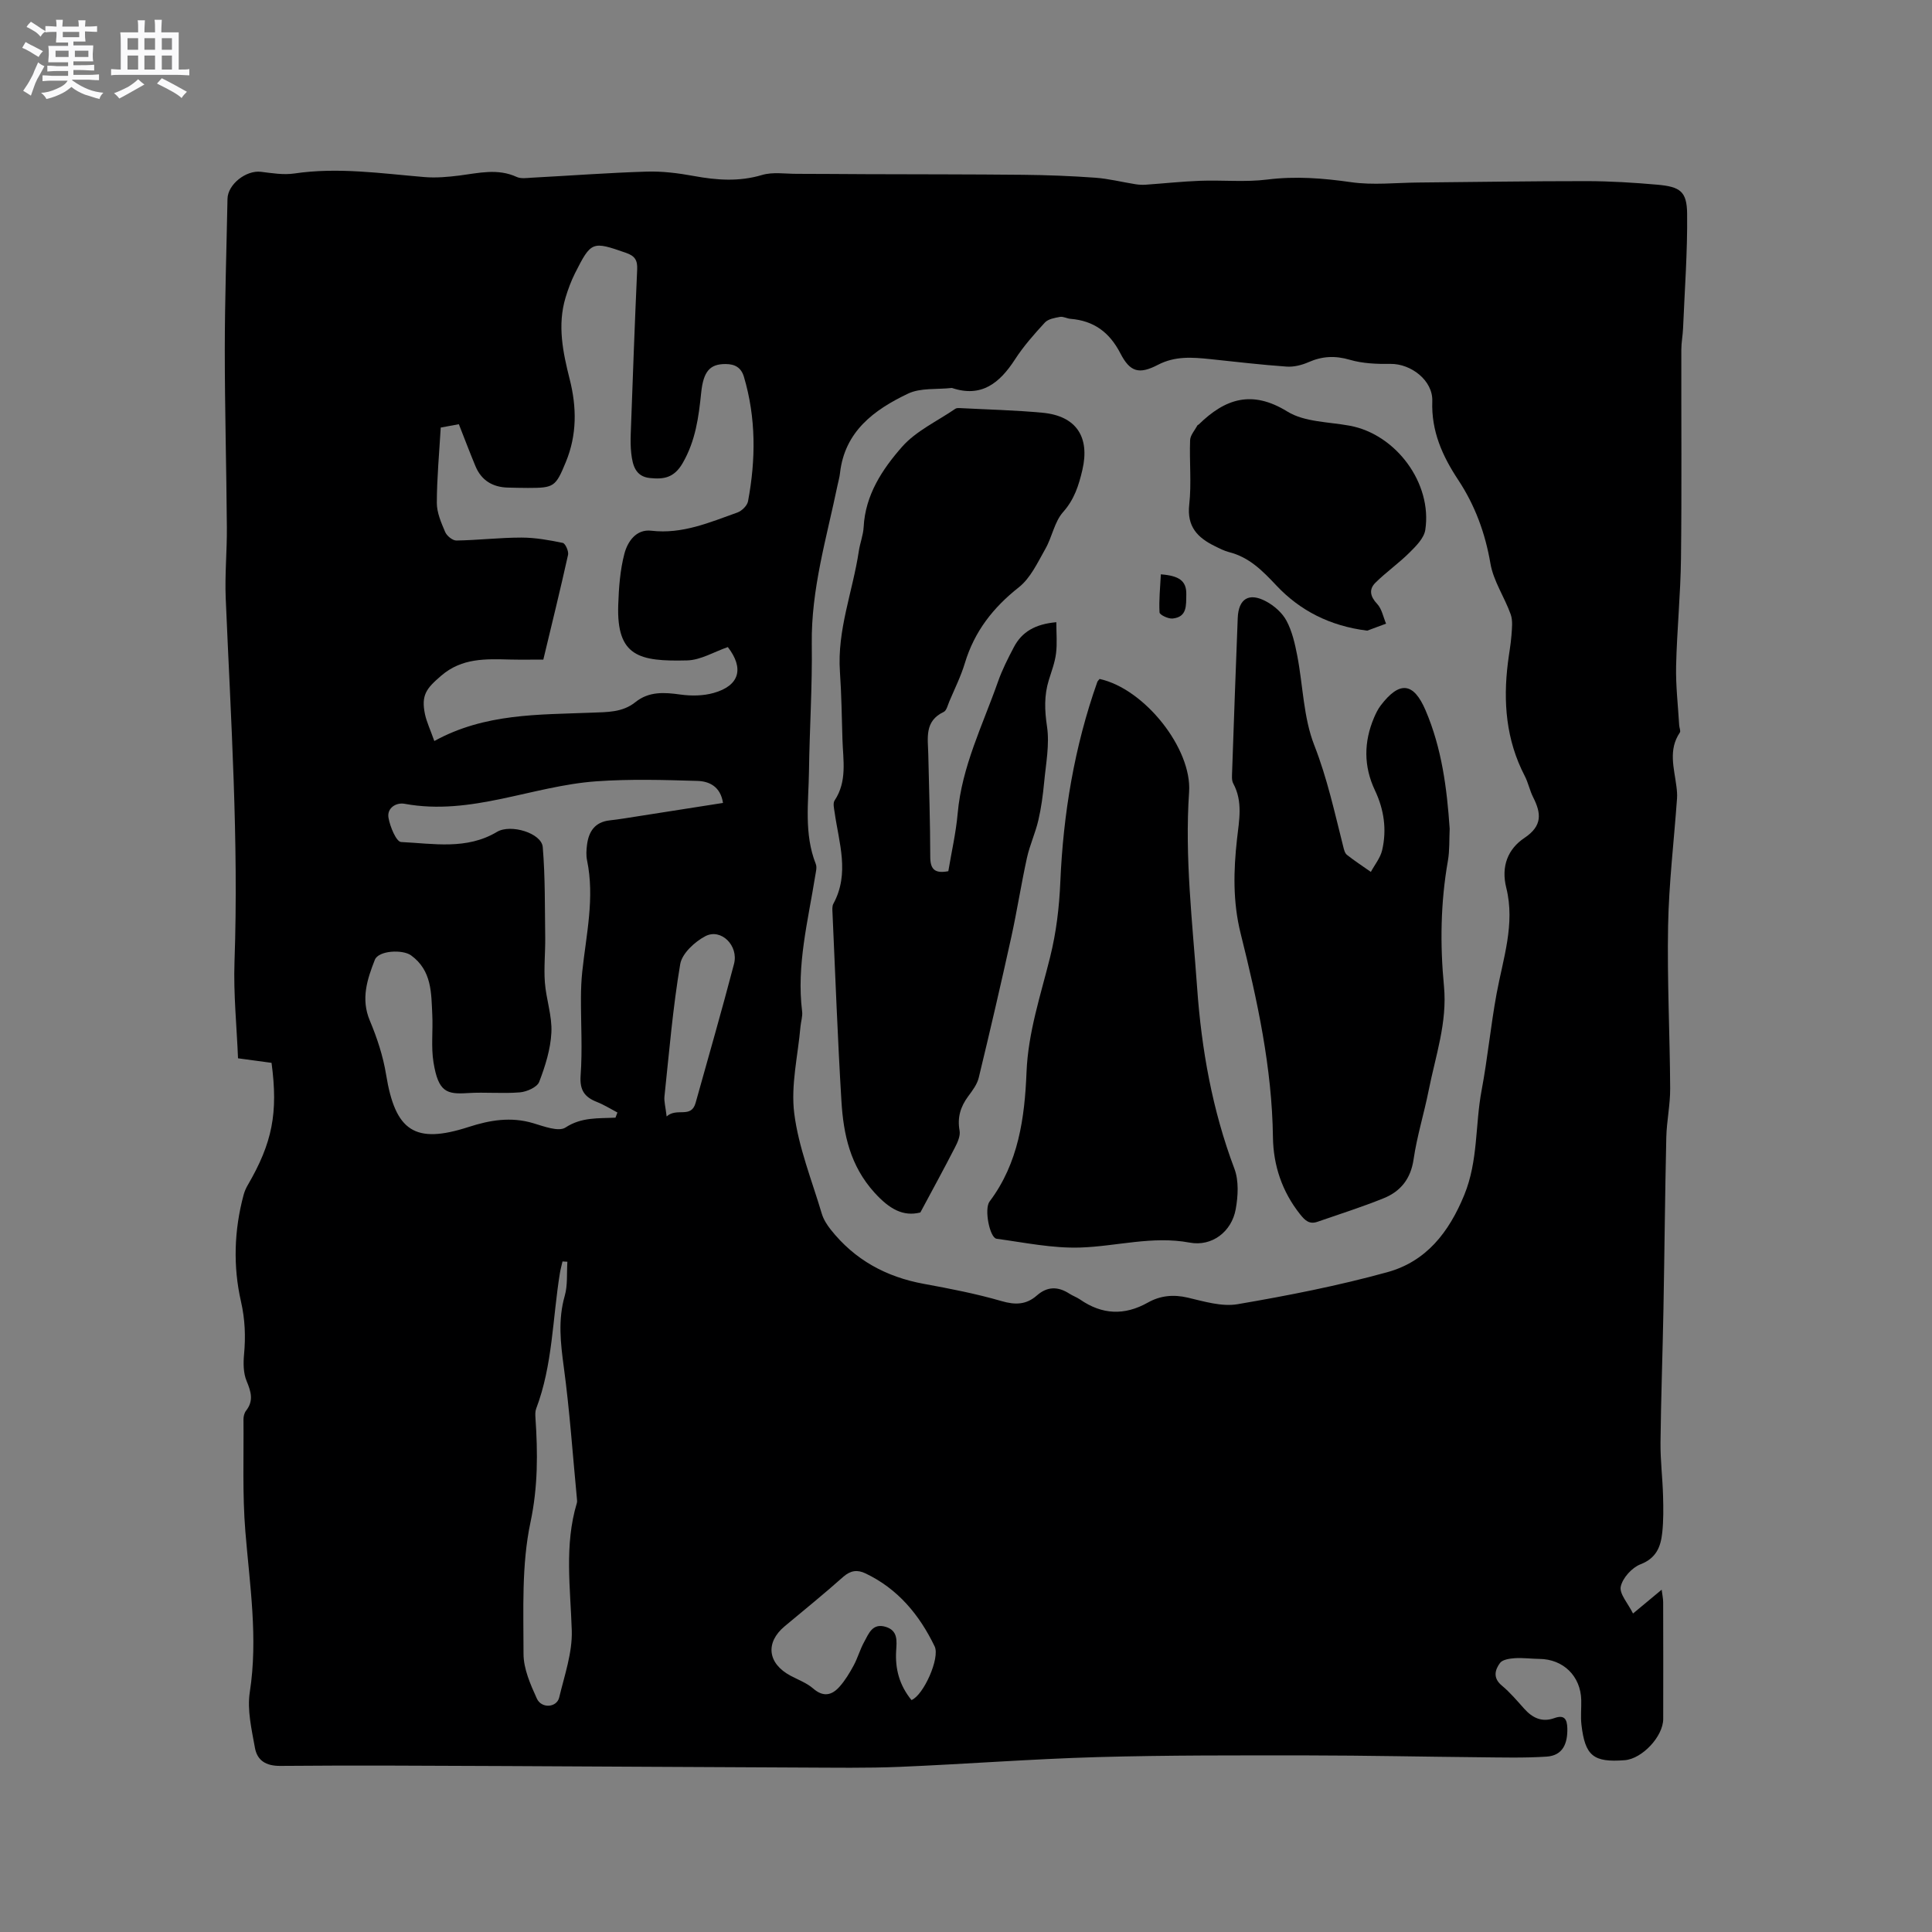
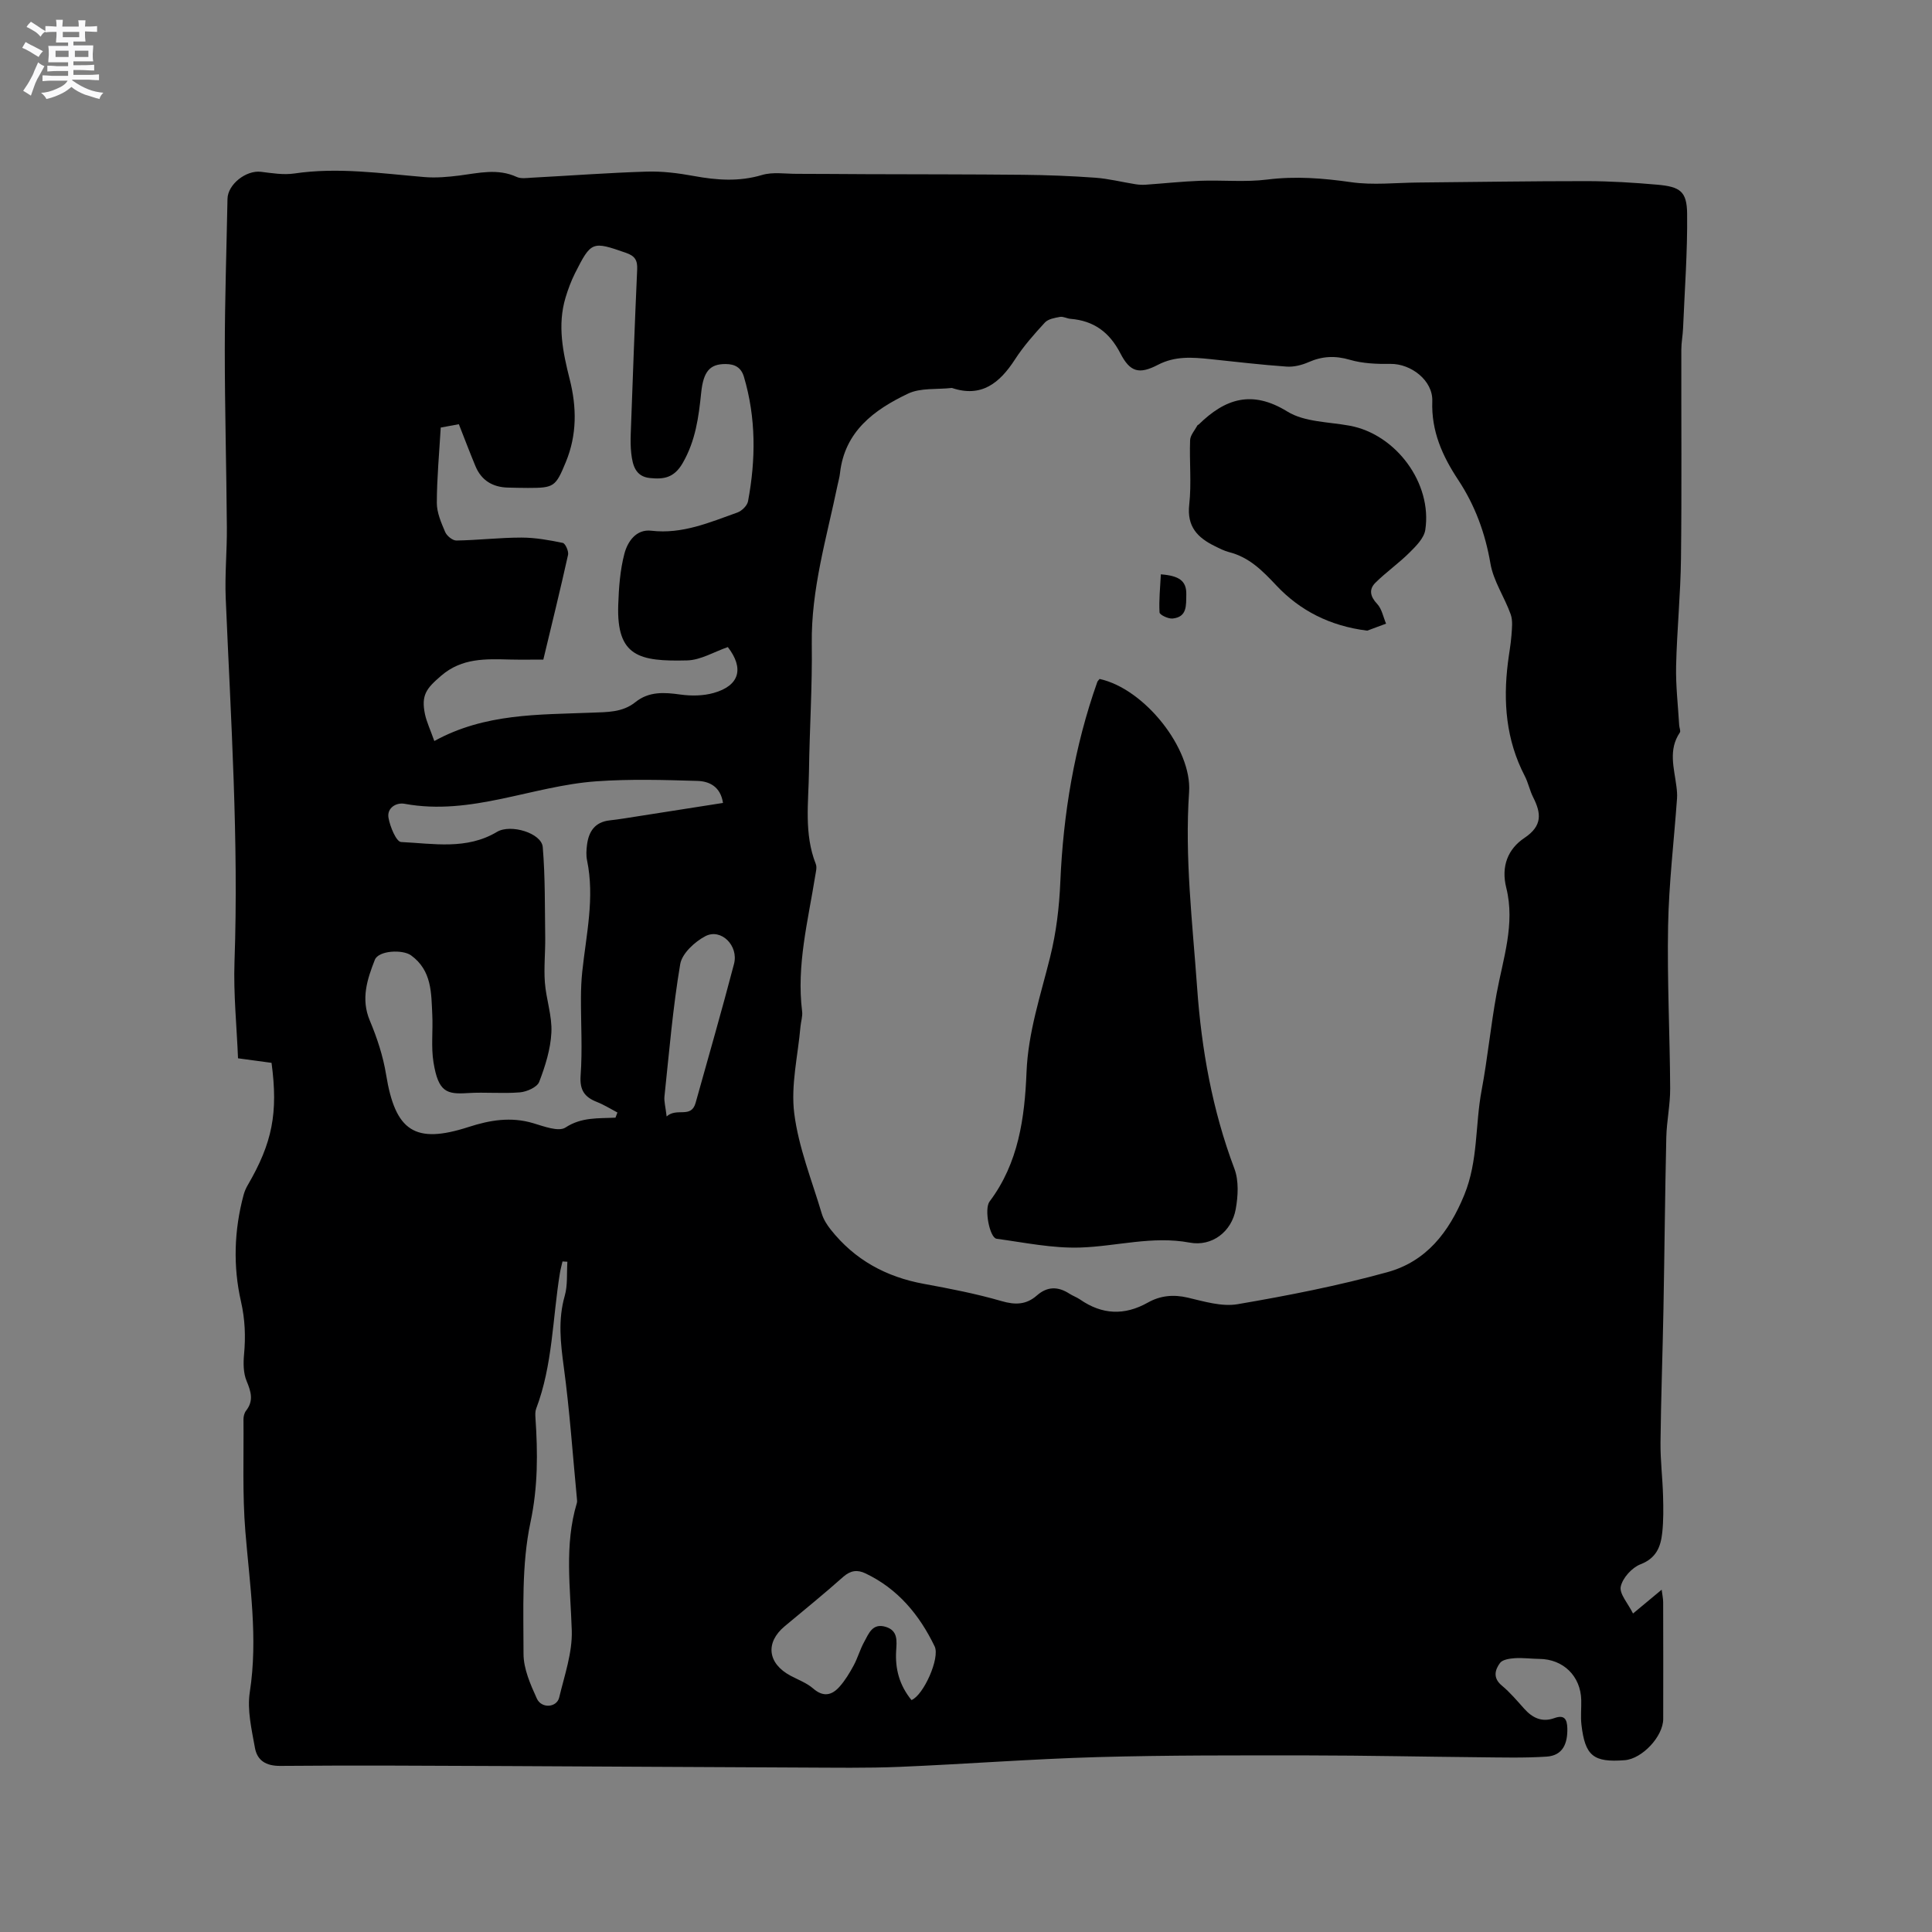
<svg xmlns="http://www.w3.org/2000/svg" enable-background="new 0 0 400 400" viewBox="0 0 400 400">
  <rect x="0" y="0" width="400" height="400" fill="#808080" stroke="none" />
  <path d="m6.8 9.5c.6.3 1.3.7 2.1 1.1-.4.4-.7.8-.9 1.2-.7-.4-1.3-.8-1.8-1.1s-1.1-.6-1.6-.8c.2-.4.5-.8.7-1.2.4.2.8.5 1.5.8zm.9 6.9c-.3.6-.5 1.1-.7 1.7s-.4 1.1-.6 1.7c-.6-.4-1.1-.7-1.6-1 .7-1 1.2-1.8 1.5-2.4.3-.5.6-1.1.8-1.7.3-.6.5-1.2.8-1.8.3.3.8.6 1.3.8-.7 1.3-1.2 2.2-1.5 2.7zm.1-11c.4.3 1 .7 1.7 1.1-.5.2-.8.6-1.1 1.1-.5-.6-1-1-1.4-1.2s-.9-.6-1.5-.8c.2-.4.5-.7.9-1.1.5.3.9.6 1.4.9zm10.5 13.1c1 .4 2 .6 3.1.7-.4.4-.7.8-.8 1.3-.9-.2-1.9-.6-3-.9-1-.4-2-.9-2.8-1.6-.5.4-1.1.9-1.9 1.3s-1.9.9-3.3 1.2c-.1-.3-.5-.8-1.1-1.3 1 0 2.1-.3 3.2-.8 1.2-.5 1.9-1 2.3-1.7h-3.2c-.4 0-1 0-2 .1v-1.2c1 0 1.7.1 2 .1h3.3v-1h-2.3c-.2 0-.9 0-2 .1v-1.2c1.2 0 1.9.1 2 .1h2.3v-.8h-4.1c0-.7.1-1.2.1-1.6 0-.5 0-1.1-.1-1.8h4.1v-.7h-2.5c0-.6.1-1.1.1-1.6v-.6h-.5c-.4 0-1 0-1.8.1v-1.3c1.2 0 1.9.1 2.1.1h.2c0-.3 0-.8-.1-1.4h1.4c0 .6-.1 1-.1 1.4h3.4c0-.4 0-.8-.1-1.3h1.5c0 .4-.1.9-.1 1.3.7 0 1.5 0 2.5-.1v1.2c-1 0-1.8-.1-2.5-.1v.6c0 .3 0 .8.1 1.5h-2.5v.8h4.1c0 .7-.1 1.3-.1 1.8s0 1 .1 1.5h-4.1v.8h1.4c.8 0 1.8 0 2.9-.1v1.2c-1 0-1.9-.1-2.8-.1h-1.5v1h3.2c.3 0 1 0 2.1-.1v1.2c-1.1 0-1.8-.1-2.1-.1h-3.4l-.1.1c1.4 1 2.4 1.5 3.4 1.9zm-4.1-6.7v-1.3h-2.7v1.3zm2.2-4.1v-1.1h-3.4v1.1zm1.9 4.1v-1.3h-2.8v1.3z" fill="#fafafb" />
-   <path d="m37 6.7v2.3 5.4c1 0 1.8 0 2.2-.1v1.3c-.6 0-1.5-.1-2.5-.1h-11.9c-.7 0-1.3 0-1.8.1v-1.3c.5 0 1.1.1 2 .1v-5.2c0-1 0-1.8-.1-2.5h3.7c0-1.3 0-2.1-.1-2.5h1.5c0 .4-.1 1.3-.1 2.5h2.2c0-1.2 0-2.1-.1-2.6h1.5c0 .4-.1 1.3-.1 2.6zm-12.3 13.7c-.3-.4-.7-.8-1.1-1.1 1.1-.4 2.1-.9 2.9-1.3.8-.5 1.5-1 2.1-1.6.4.4.9.8 1.3 1.1-2.5 1.4-4.2 2.4-5.2 2.9zm3.9-10.1v-2.4h-2.2v2.4zm0 4.1v-2.9h-2.2v2.9zm3.5-4.1v-2.4h-2.2v2.4zm0 4.1v-2.9h-2.2v2.9zm.4 2.9 1-1.1c.6.3 1.4.7 2.5 1.3s2 1.1 2.7 1.5c-.4.4-.8.8-1.1 1.3-.8-.8-2.5-1.7-5.1-3zm3.1-7v-2.4h-2.1v2.4zm0 4.1v-2.9h-2.1v2.9z" fill="#fafafb" />
  <g fill="#000001">
    <path d="m56.22 220.05c-2.26-.31-4.35-.59-6.94-.94-.27-6.69-.96-13.35-.73-19.97.89-25.16-.76-50.23-1.82-75.34-.2-4.86.28-9.74.24-14.61-.09-12.28-.43-24.57-.43-36.85.01-10.39.36-20.78.56-31.17.06-3.01 3.85-5.97 6.92-5.6 2.29.28 4.67.68 6.91.35 9.05-1.34 17.97-.01 26.94.74 2.4.2 4.86-.02 7.26-.32 3.97-.51 7.9-1.52 11.84.29.88.41 2.08.22 3.13.16 7.93-.42 15.86-1.02 23.8-1.26 3.24-.1 6.55.32 9.76.91 4.75.87 9.35 1.21 14.11-.21 2.21-.66 4.75-.24 7.14-.24 4.83 0 9.67.05 14.5.07 10.79.04 21.59.02 32.38.13 4.98.05 9.96.24 14.93.6 2.81.2 5.57.91 8.36 1.35.7.11 1.42.15 2.13.1 3.76-.26 7.51-.67 11.27-.81 4.64-.17 9.34.32 13.92-.26 5.87-.73 11.53-.28 17.34.55 4.54.65 9.25.11 13.88.07 11.64-.1 23.29-.3 34.93-.29 4.87.01 9.75.31 14.6.74 4.72.42 6.1 1.4 6.15 5.99.09 7.91-.51 15.83-.84 23.74-.06 1.48-.36 2.95-.36 4.42-.03 14.42.1 28.85-.07 43.27-.09 7.41-.84 14.81-1.01 22.22-.09 4.09.4 8.2.64 12.3.03.5.35 1.17.13 1.49-2.43 3.58-1.18 7.36-.71 11.11.11.84.19 1.7.13 2.53-.63 8.81-1.69 17.6-1.85 26.41-.21 11.2.37 22.42.43 33.63.02 3.37-.72 6.73-.8 10.1-.27 11.85-.37 23.7-.59 35.56-.17 9.21-.51 18.41-.61 27.62-.04 3.7.43 7.4.53 11.1.07 2.53.1 5.08-.17 7.59-.31 2.89-1.21 5.28-4.5 6.55-1.77.68-3.7 2.82-4.09 4.61-.32 1.5 1.49 3.46 2.54 5.58 2.36-1.97 3.97-3.3 5.93-4.93.13 1.07.31 1.83.31 2.59.02 8.06.03 16.12.01 24.18-.01 3.62-4.37 8.25-7.97 8.53-6.48.5-8.21-.88-8.96-7.36-.19-1.67 0-3.38-.04-5.08-.11-4.97-3.72-8.49-8.67-8.53-1.69-.02-3.4-.26-5.08-.15-1.06.07-2.53.28-3.06.98-1.07 1.44-1.52 3.13.37 4.69 1.7 1.41 3.15 3.14 4.64 4.8 1.71 1.91 3.68 2.85 6.22 1.94 2.08-.75 2.65.2 2.7 2.11.07 3.11-.9 5.64-4.3 5.86-4.61.3-9.25.17-13.88.13-11.75-.11-23.51-.37-35.26-.38-14.63-.01-29.27-.06-43.89.35-13.66.39-27.29 1.45-40.94 2.02-6.77.28-13.55.16-20.33.14-20.46-.08-40.93-.22-61.39-.31-15.48-.06-30.97-.17-46.45-.03-3.03.03-4.81-1.14-5.28-3.75-.68-3.8-1.64-7.83-1.06-11.54 1.73-11.2-.02-22.17-.92-33.24-.63-7.69-.32-15.46-.39-23.2-.01-.6.17-1.33.52-1.79 1.63-2.07 1.05-3.94.13-6.16-.69-1.64-.7-3.7-.53-5.53.34-3.71.21-7.21-.64-10.95-1.66-7.28-1.42-14.74.54-22.04.19-.71.49-1.41.86-2.04 5.09-8.74 6.32-14.92 4.93-25.32zm140.86-139.73c-3.11.35-6.5-.06-9.09 1.18-6.99 3.33-13.12 7.8-14.08 16.48-.09.84-.34 1.66-.51 2.49-2.25 10.86-5.48 21.53-5.33 32.83.12 8.79-.46 17.59-.58 26.39-.09 6.42-1.06 12.93 1.41 19.19.28.7.01 1.65-.12 2.47-1.48 9.29-3.9 18.49-2.71 28.05.13 1.02-.25 2.1-.34 3.15-.52 6-2.03 12.12-1.29 17.96.89 7.05 3.65 13.87 5.7 20.76.35 1.18 1.07 2.32 1.85 3.3 4.95 6.26 11.46 9.81 19.29 11.24 5.4.99 10.82 2.04 16.09 3.57 2.86.83 5.13.75 7.32-1.18 2.14-1.88 4.36-1.88 6.7-.37.71.46 1.53.74 2.23 1.22 4.55 3.15 9.18 3.36 14.02.64 2.57-1.45 5.28-1.73 8.27-1.03 3.38.79 7.05 1.92 10.32 1.36 10.42-1.78 20.83-3.82 31.01-6.63 8.01-2.21 12.73-8.19 15.93-16.01 2.89-7.08 2.23-14.43 3.57-21.58 1.25-6.64 1.89-13.4 3.11-20.05 1.34-7.27 3.88-14.44 2.01-21.93-1.12-4.46.34-8.05 3.75-10.33 3.76-2.51 3.5-5.09 1.81-8.43-.71-1.41-1.02-3.03-1.75-4.43-3.86-7.43-4.49-15.32-3.47-23.46.23-1.87.59-3.73.73-5.61.1-1.45.31-3.05-.16-4.37-1.27-3.56-3.57-6.88-4.19-10.51-1.08-6.31-3.19-12.05-6.68-17.33-3.27-4.95-5.58-10.07-5.36-16.28.16-4.31-4.43-7.79-8.66-7.73-2.81.04-5.74-.07-8.41-.85-3.04-.89-5.71-.76-8.55.49-1.39.61-3.06 1.03-4.55.92-5.28-.37-10.55-1-15.81-1.55-3.69-.38-7.26-.67-10.82 1.18-3.9 2.03-5.78 1.51-7.78-2.38-2.26-4.37-5.5-6.75-10.33-7.14-.73-.06-1.49-.52-2.17-.4-1.09.2-2.45.43-3.13 1.17-2.22 2.41-4.43 4.91-6.2 7.65-3.16 4.88-6.94 7.95-13.05 5.89zm-107.16 73.1c10.49-5.77 21.6-5.43 32.58-5.87 3.19-.13 6.36-.02 9.04-2.17 2.82-2.27 5.99-2.05 9.35-1.58 2.24.31 4.7.28 6.86-.33 5.41-1.52 6.32-5.12 2.94-9.5-2.86.99-5.61 2.68-8.39 2.76-9.94.25-14.67-.78-14.3-11.5.12-3.56.38-7.19 1.28-10.61.66-2.48 2.42-5.11 5.57-4.74 6.42.75 12.06-1.72 17.82-3.77.92-.33 2.03-1.42 2.2-2.32 1.62-8.64 1.68-17.26-.85-25.78-.57-1.92-1.87-2.64-3.8-2.64-3.21-.01-4.59 1.46-5.05 5.96-.52 5.05-1.16 9.91-3.82 14.53-1.8 3.13-4 3.4-6.81 3.11-2.97-.31-3.56-2.65-3.84-5.06-.16-1.36-.16-2.75-.11-4.13.41-11.33.82-22.66 1.33-33.99.08-1.88-.43-2.79-2.31-3.44-6.98-2.43-7.2-2.45-10.57 4.24-.8 1.6-1.43 3.3-1.95 5.02-1.72 5.73-.55 11.33.86 16.91 1.47 5.8 1.52 11.52-.8 17.14-2.12 5.14-2.44 5.36-7.86 5.36-1.38 0-2.76-.04-4.13-.07-3.16-.08-5.49-1.48-6.72-4.43-1.17-2.81-2.25-5.67-3.44-8.69-1.11.2-2.2.41-3.75.69-.31 5.28-.8 10.44-.81 15.61 0 2.02.91 4.1 1.73 6.02.34.8 1.53 1.77 2.32 1.76 4.49-.07 8.97-.61 13.45-.61 2.87 0 5.76.52 8.57 1.1.54.11 1.26 1.73 1.1 2.47-1.6 7.21-3.37 14.39-5.12 21.69-2.4 0-4.61.04-6.82-.01-5.06-.12-9.99-.38-14.33 3.35-3.07 2.64-4.18 4-3.35 7.99.35 1.61 1.09 3.15 1.93 5.53zm37.51 77.98c.13-.36.27-.71.4-1.07-1.4-.73-2.76-1.59-4.22-2.17-2.56-1-3.62-2.43-3.4-5.47.39-5.35.05-10.76.07-16.14.01-1.8.08-3.6.27-5.38.81-7.66 2.61-15.28.99-23.06-.21-1.01-.14-2.13-.01-3.17.35-2.78 1.63-4.75 4.7-5.09 2-.22 3.98-.56 5.97-.87 5.8-.9 11.59-1.81 17.49-2.74-.52-3.43-2.89-4.49-5.29-4.56-6.97-.21-13.97-.41-20.91.08-13.29.94-25.95 7.19-39.7 4.66-1.78-.33-3.7.87-3.36 2.87.31 1.85 1.62 4.99 2.61 5.04 6.68.32 13.57 1.67 19.86-2.1 2.82-1.69 9.23.25 9.47 3.15.52 6.2.42 12.45.51 18.68.04 3.11-.3 6.25-.07 9.34.26 3.47 1.52 6.94 1.35 10.36-.17 3.46-1.27 6.97-2.53 10.24-.43 1.1-2.56 2.04-3.99 2.16-3.58.3-7.21-.08-10.8.15-4.36.28-6.09-.19-7.09-6.37-.52-3.2-.09-6.55-.25-9.82-.22-4.52-.06-9.17-4.39-12.32-1.74-1.26-6.74-1.04-7.51.93-1.57 4.02-2.93 8.08-1.03 12.58 1.5 3.57 2.75 7.37 3.37 11.19 1.9 11.7 5.95 14.43 17.08 10.83 4.41-1.43 8.76-2.16 13.36-.79 2.2.65 5.27 1.84 6.7.9 3.34-2.19 6.81-1.86 10.35-2.04zm-9.96 29.83c-.34-.02-.67-.04-1.01-.06-.18.81-.41 1.6-.54 2.42-1.53 9.38-1.48 19.03-4.92 28.08-.21.56-.18 1.26-.14 1.88.49 7.25.53 14.26-1.03 21.62-1.87 8.8-1.44 18.14-1.44 27.24 0 3.1 1.43 6.34 2.76 9.26.96 2.12 4.11 1.88 4.62-.21 1.1-4.59 2.75-9.28 2.61-13.88-.28-8.85-1.57-17.67 1.05-26.39.09-.29.04-.64.01-.95-.87-9.06-1.49-18.16-2.71-27.18-.67-4.99-1.23-9.79.19-14.76.64-2.22.39-4.7.55-7.07zm71.24 90.75c2.49-.98 5.95-8.72 4.8-11.11-3.15-6.53-7.61-11.93-14.33-15.12-1.65-.79-3.07-.63-4.59.71-3.95 3.52-8.07 6.85-12.13 10.24s-3.54 7.71 1.23 10.25c1.58.84 3.35 1.49 4.67 2.64 2.09 1.82 3.85 1.42 5.44-.36 1.17-1.31 2.1-2.86 2.94-4.41.85-1.57 1.32-3.34 2.19-4.9.93-1.69 1.69-3.91 4.41-3.11 2.62.78 2.32 2.93 2.2 4.95-.23 3.74.65 7.12 3.17 10.22zm-50.69-120.83c2.11-1.93 5.07.51 6-2.82 2.68-9.58 5.43-19.14 7.95-28.76.99-3.79-2.68-7.43-5.92-5.75-2.21 1.15-4.85 3.59-5.22 5.8-1.53 9.05-2.29 18.24-3.26 27.38-.11 1.02.21 2.07.45 4.15z" />
-     <path d="m190.55 251.03c-3.57.9-6.4-.7-9.49-4.1-5.04-5.57-6.43-12.04-6.85-18.94-.79-12.99-1.26-26-1.85-39-.03-.63-.1-1.37.18-1.88 3.42-6.28 1.15-12.6.26-18.92-.12-.81-.38-1.88-.01-2.45 2.65-3.98 1.76-8.36 1.63-12.65-.14-4.66-.2-9.33-.52-13.98-.61-8.65 2.66-16.67 3.91-25.01.25-1.67.91-3.31 1-4.98.34-6.66 3.87-11.97 7.94-16.6 2.91-3.31 7.31-5.32 11.05-7.89.23-.16.61-.15.91-.14 5.7.3 11.42.43 17.11.96 7.01.65 9.87 5.02 8.27 11.86-.75 3.2-1.66 6.09-3.99 8.71-1.8 2.03-2.27 5.18-3.68 7.64-1.59 2.8-3.06 6.02-5.48 7.93-5.35 4.22-9.2 9.16-11.17 15.69-.82 2.72-2.11 5.31-3.22 7.94-.33.77-.57 1.9-1.17 2.18-4.02 1.89-3.27 5.41-3.19 8.72.16 7.1.4 14.2.41 21.3.01 2.55.93 3.49 3.74 2.95.65-3.92 1.58-7.93 1.94-11.99.86-9.69 5.19-18.28 8.34-27.24.87-2.48 2.08-4.86 3.31-7.19 1.66-3.14 4.4-4.74 8.77-5.13 0 2.24.2 4.38-.06 6.46-.23 1.87-.93 3.69-1.49 5.51-.99 3.18-.88 6.26-.38 9.61.56 3.75-.23 7.72-.59 11.57-.25 2.63-.6 5.28-1.2 7.85-.61 2.64-1.78 5.14-2.36 7.78-1.2 5.46-2.05 10.99-3.25 16.45-2.14 9.71-4.39 19.4-6.73 29.07-.33 1.38-1.3 2.67-2.18 3.85-1.59 2.15-2.29 4.38-1.79 7.11.2 1.08-.41 2.43-.96 3.49-2.21 4.31-4.52 8.53-7.16 13.46z" />
-     <path d="m300.14 171.58c-.11 2.22.01 4.48-.37 6.65-1.52 8.63-1.64 17.31-.81 25.97.71 7.5-1.76 14.44-3.17 21.56-.95 4.77-2.42 9.46-3.12 14.26-.59 4.04-2.68 6.64-6.19 8.06-4.49 1.82-9.12 3.28-13.69 4.87-1.68.59-2.58-.23-3.64-1.57-3.72-4.69-5.52-10.12-5.6-15.91-.19-14.42-3.23-28.35-6.69-42.21-1.63-6.53-1.48-12.98-.75-19.54.43-3.85 1.25-7.77-.78-11.51-.37-.68-.25-1.66-.23-2.5.37-10.59.74-21.18 1.16-31.77.16-3.97 2.31-5.33 5.85-3.44 1.68.89 3.36 2.37 4.24 4.01 1.17 2.18 1.75 4.75 2.23 7.22 1.2 6.2 1.27 12.81 3.53 18.57 2.69 6.87 4.2 13.91 5.99 20.96.15.61.32 1.37.76 1.72 1.59 1.26 3.3 2.37 4.96 3.54.8-1.49 1.97-2.9 2.34-4.5.99-4.25.39-8.4-1.49-12.38-2.36-4.98-2.33-10.03-.18-15.08.37-.87.8-1.75 1.37-2.5 3.9-5.12 6.8-4.81 9.29 1.01 3.35 7.83 4.42 16.11 4.99 24.51z" />
+     <path d="m300.14 171.58z" />
    <path d="m227.66 140.57c9.33 2.04 19.14 14.44 18.53 23.39-.93 13.57.7 27.03 1.66 40.51.91 12.83 3.15 25.38 7.72 37.5.94 2.5.76 5.68.27 8.39-.84 4.66-4.92 7.77-9.52 6.91-7.73-1.45-15.15.78-22.7 1.02-5.74.18-11.54-1.04-17.29-1.82-1.42-.19-2.61-6.16-1.45-7.71 6-7.95 7.27-17.35 7.65-26.76.33-8.31 2.94-15.98 4.89-23.86 1.27-5.13 1.88-10.21 2.11-15.57.6-14.07 2.91-27.98 7.65-41.36.06-.19.24-.34.48-.64z" />
    <path d="m283.07 130.57c-7.74-.96-13.94-4.18-18.78-9.32-2.91-3.09-5.64-5.88-9.83-6.94-1.01-.26-1.97-.76-2.92-1.23-3.57-1.74-5.84-4.03-5.32-8.61.49-4.4.01-8.9.18-13.34.04-1.04.98-2.05 1.52-3.07.04-.08.19-.1.26-.17 5.46-5.35 11.01-7.22 18.36-2.68 3.55 2.19 8.54 2.12 12.91 2.93 9.56 1.76 17.12 11.91 15.64 21.57-.26 1.71-1.92 3.36-3.27 4.7-2.22 2.21-4.82 4.03-7.05 6.23-1.39 1.38-1.1 2.85.36 4.4.97 1.03 1.25 2.7 1.84 4.08-1.42.52-2.82 1.05-3.9 1.45z" />
    <path d="m240.34 118.91c3.74.29 5.34 1.31 5.27 4.18-.05 2.24.21 4.65-2.83 4.97-.9.09-2.68-.76-2.71-1.26-.15-2.57.14-5.15.27-7.89z" />
  </g>
</svg>